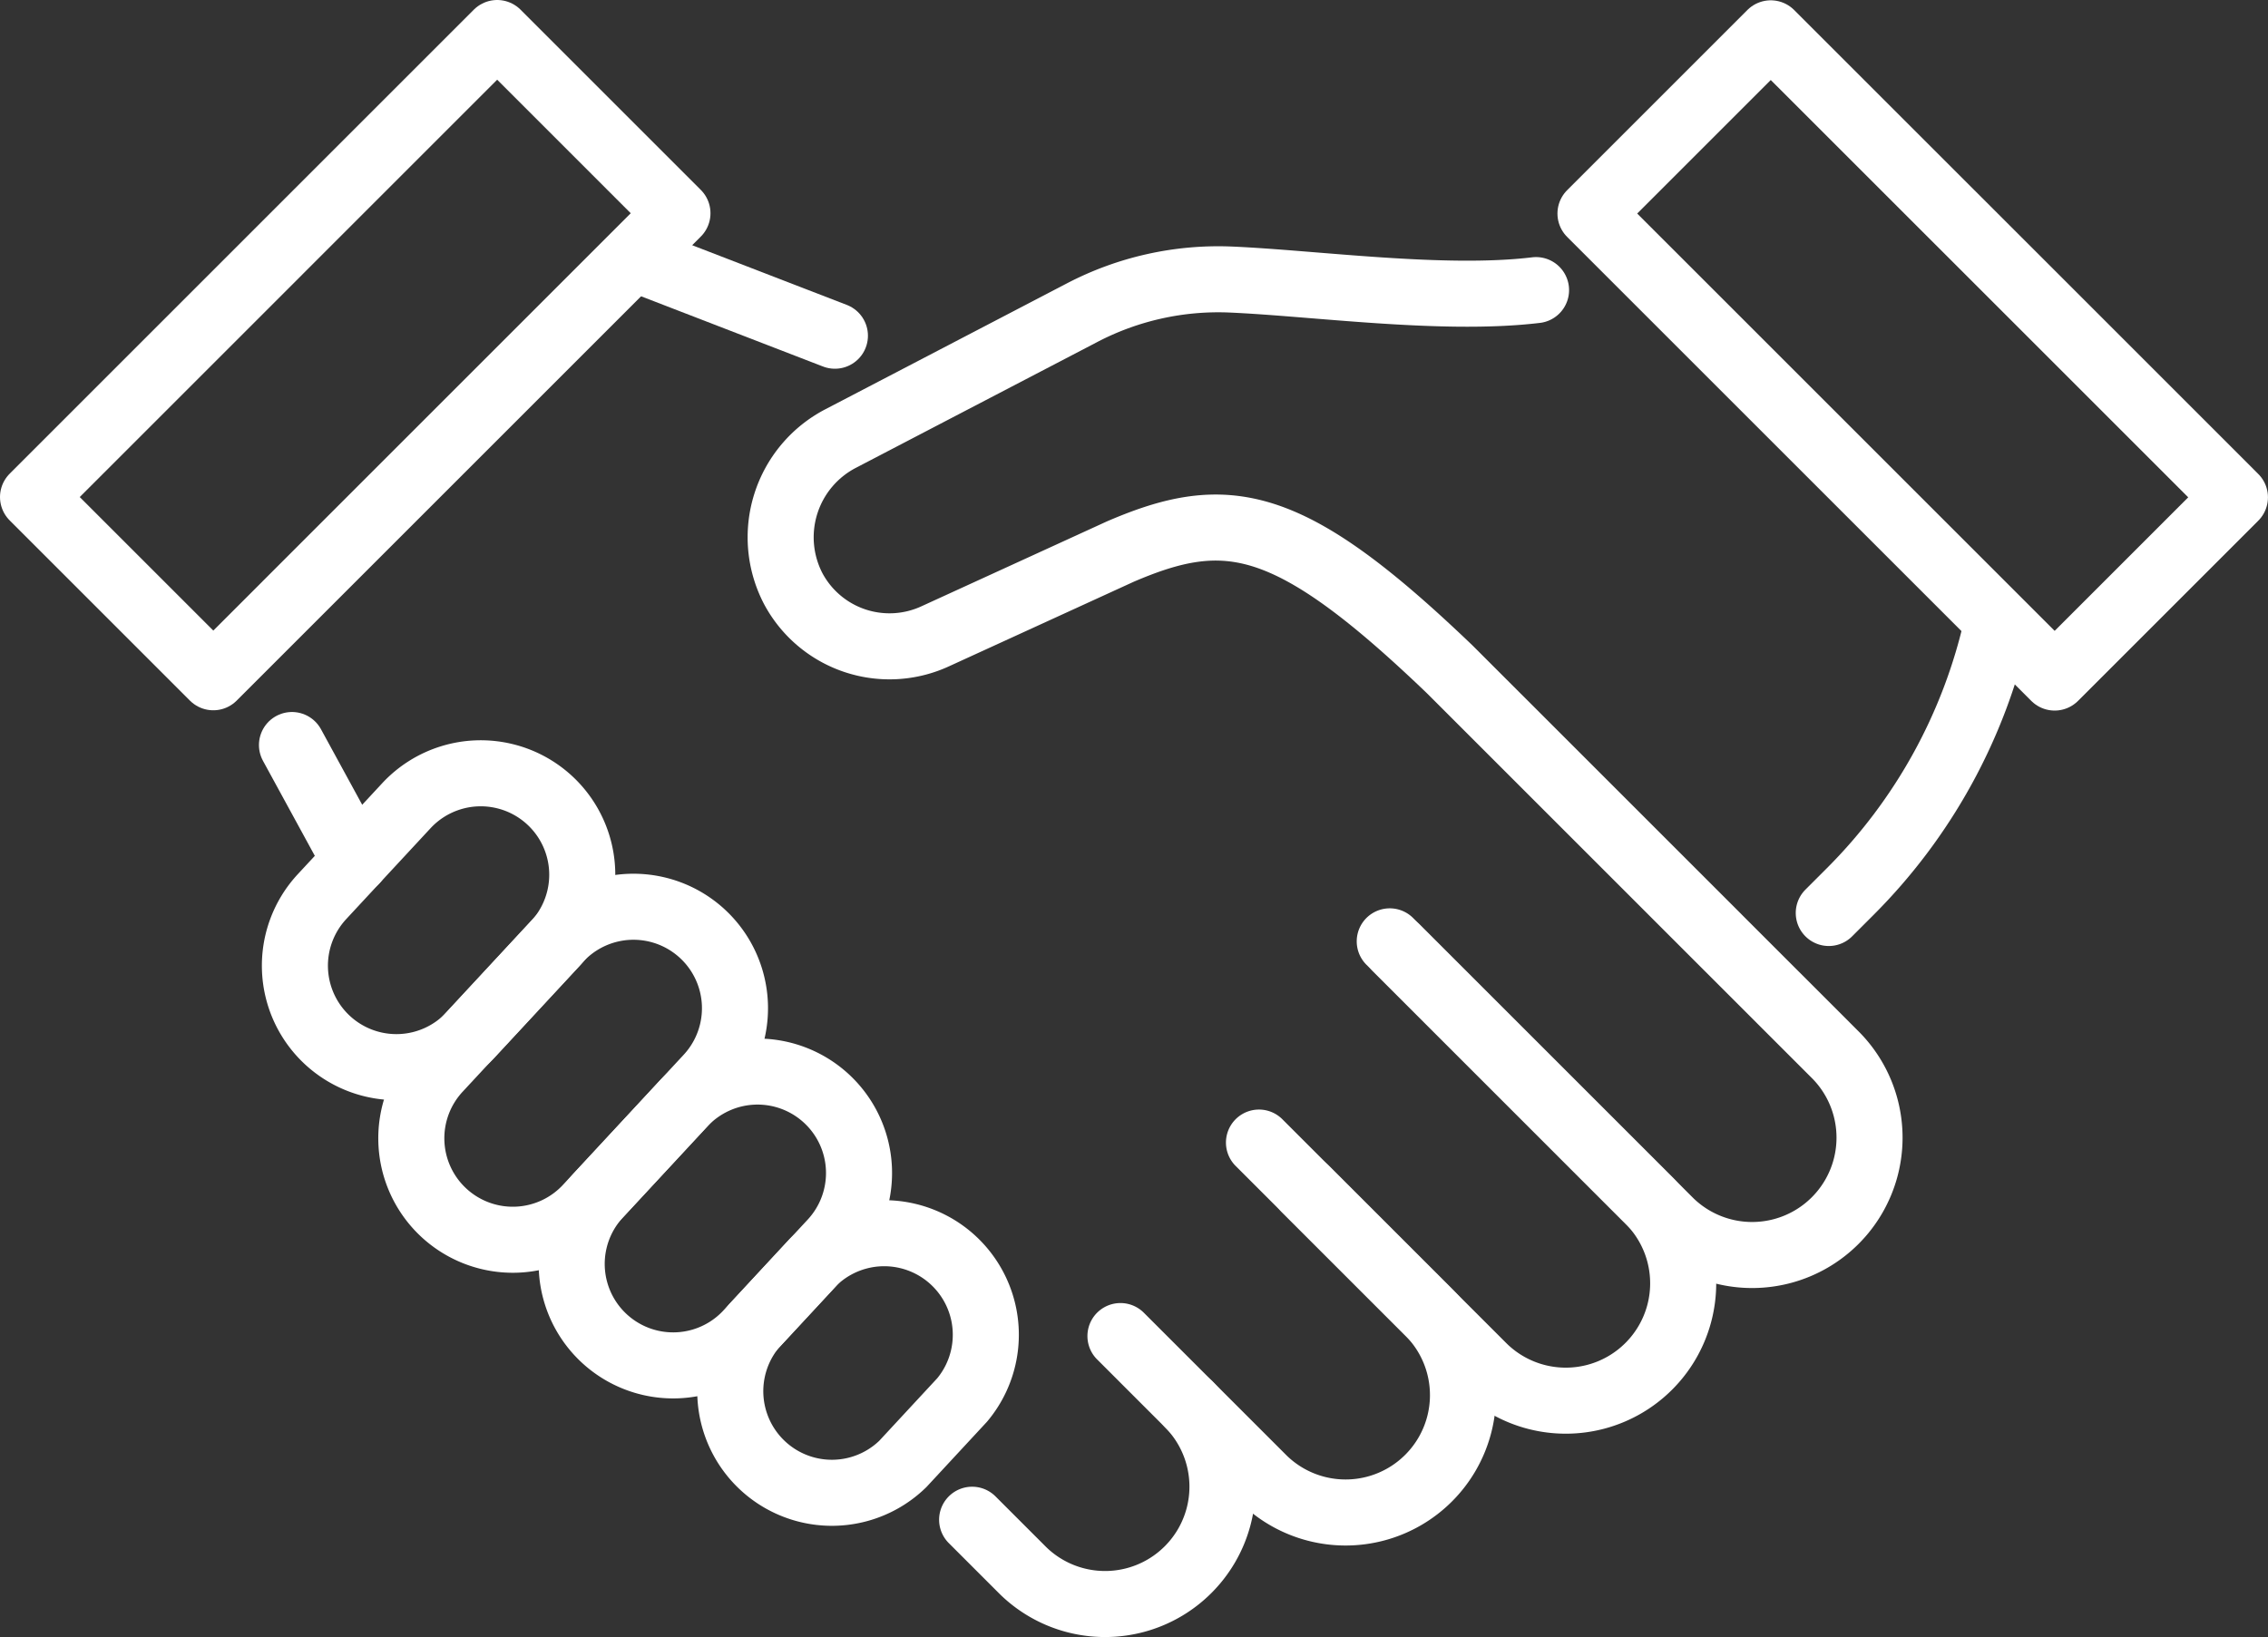
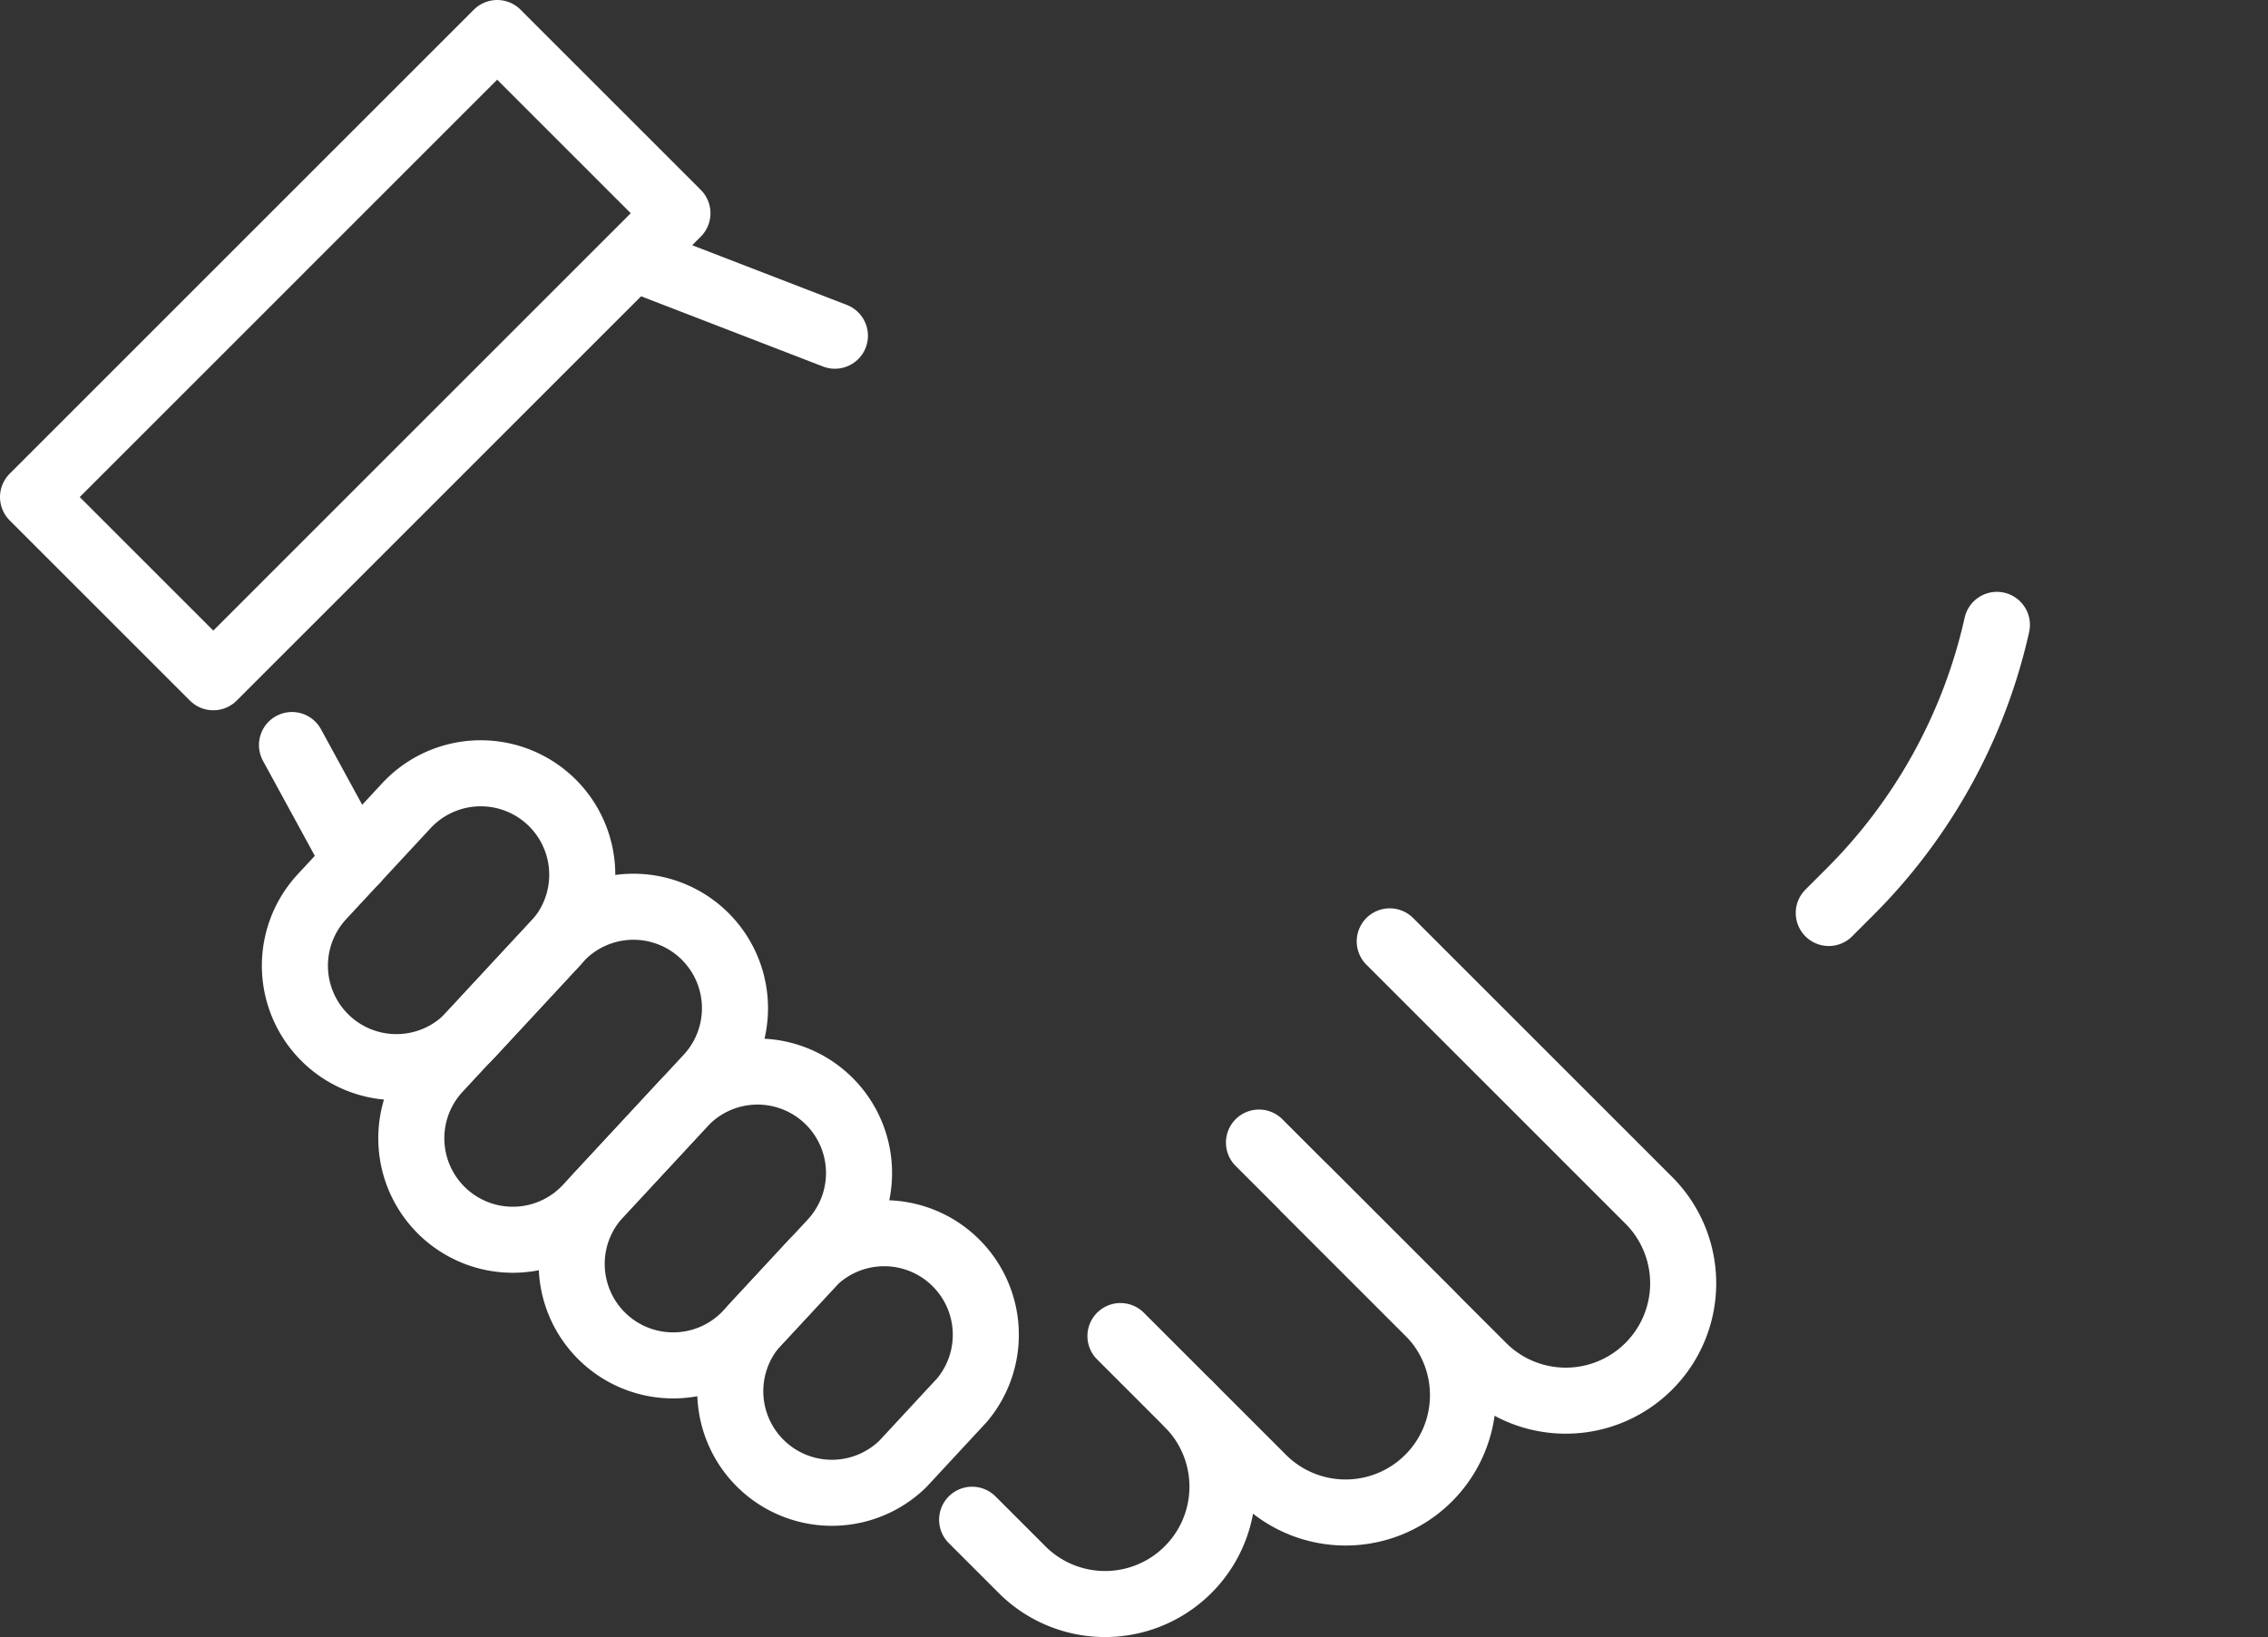
<svg xmlns="http://www.w3.org/2000/svg" width="103" height="74.379" viewBox="0 0 103 74.379">
  <rect x="0" y="0" width="103" height="74.379" fill="#333333" stroke="none" />
  <g id="ico_filter_02" transform="translate(-438.784 -955.783)">
    <path id="パス_5648" data-name="パス 5648" d="M130.354,223.824l2.7-2.913a4.615,4.615,0,0,1,6.758,6.268l-2.7,2.913a4.615,4.615,0,0,1-6.758-6.269Z" transform="translate(342.671 792.198)" fill="none" stroke="#fff" stroke-linecap="round" stroke-linejoin="round" stroke-width="3" />
    <path id="パス_5649" data-name="パス 5649" d="M102.157,196.369l3.831-4.13a4.609,4.609,0,1,1,6.758,6.269l-3.831,4.13a4.609,4.609,0,0,1-6.758-6.269Z" transform="translate(363.812 813.707)" fill="none" stroke="#fff" stroke-linecap="round" stroke-linejoin="round" stroke-width="3" />
    <path id="パス_5650" data-name="パス 5650" d="M73.441,168.518l5.472-5.9a4.609,4.609,0,0,1,6.759,6.269l-5.473,5.9a4.609,4.609,0,1,1-6.758-6.269Z" transform="translate(385.261 835.832)" fill="none" stroke="#fff" stroke-linecap="round" stroke-linejoin="round" stroke-width="3" />
    <path id="パス_5651" data-name="パス 5651" d="M52.514,142.8l3.831-4.13a4.609,4.609,0,0,1,6.759,6.269l-3.831,4.13a4.609,4.609,0,0,1-6.514.245h0A4.609,4.609,0,0,1,52.514,142.8Z" transform="translate(400.893 853.717)" fill="none" stroke="#fff" stroke-linecap="round" stroke-linejoin="round" stroke-width="3" />
    <path id="パス_5652" data-name="パス 5652" d="M236.463,167.354l11.811,11.811a5.332,5.332,0,0,1-7.54,7.54l-8.105-8.105" transform="translate(265.436 831.193)" fill="none" stroke="#fff" stroke-linecap="round" stroke-linejoin="round" stroke-width="3" />
    <path id="パス_5653" data-name="パス 5653" d="M214.947,203.479l7.75,7.75a5.332,5.332,0,0,1-7.54,7.54l-3.382-3.382" transform="translate(281.013 804.209)" fill="none" stroke="#fff" stroke-linecap="round" stroke-linejoin="round" stroke-width="3" />
    <path id="パス_5654" data-name="パス 5654" d="M179.569,238.215l3.118,3.118a5.332,5.332,0,0,1-7.54,7.54l-2.314-2.314" transform="translate(310.1 778.263)" fill="none" stroke="#fff" stroke-linecap="round" stroke-linejoin="round" stroke-width="3" />
-     <path id="パス_5655" data-name="パス 5655" d="M172.752,48.983c-4.213.508-10.077-.317-13.871-.48a13.365,13.365,0,0,0-6.75,1.509L141.183,55.72a5.054,5.054,0,0,0-2.158,6.837,4.957,4.957,0,0,0,6.459,2.145l8.385-3.839c4.837-2.082,7.674-1.642,14.963,5.348l17.551,17.551a5.332,5.332,0,0,1-7.54,7.54L166.407,78.866" transform="translate(335.79 919.979)" fill="none" stroke="#fff" stroke-linecap="round" stroke-linejoin="round" stroke-width="3" />
    <line id="線_9" data-name="線 9" x2="9.053" y2="3.496" transform="translate(467.648 967.538)" fill="none" stroke="#fff" stroke-linecap="round" stroke-linejoin="round" stroke-width="3" />
    <line id="線_10" data-name="線 10" x1="2.872" y1="5.265" transform="translate(452.044 989.628)" fill="none" stroke="#fff" stroke-linecap="round" stroke-linejoin="round" stroke-width="3" />
    <path id="パス_5656" data-name="パス 5656" d="M334.209,110.537h0a24.778,24.778,0,0,1-6.66,12.113l-.975.975" transform="translate(195.263 873.633)" fill="none" stroke="#fff" stroke-linecap="round" stroke-linejoin="round" stroke-width="3" />
-     <path id="パス_5657" data-name="パス 5657" d="M305.738,18.076,292,4.34l-8.187,8.187,21.08,21.079,8.187-8.187Z" transform="translate(227.202 952.957)" fill="none" stroke="#fff" stroke-linecap="round" stroke-linejoin="round" stroke-width="3" />
    <path id="パス_5658" data-name="パス 5658" d="M18.917,10.73,4.284,25.364l8.187,8.187L33.55,12.471,25.363,4.284Z" transform="translate(436 952.999)" fill="none" stroke="#fff" stroke-linecap="round" stroke-linejoin="round" stroke-width="3" />
  </g>
</svg>